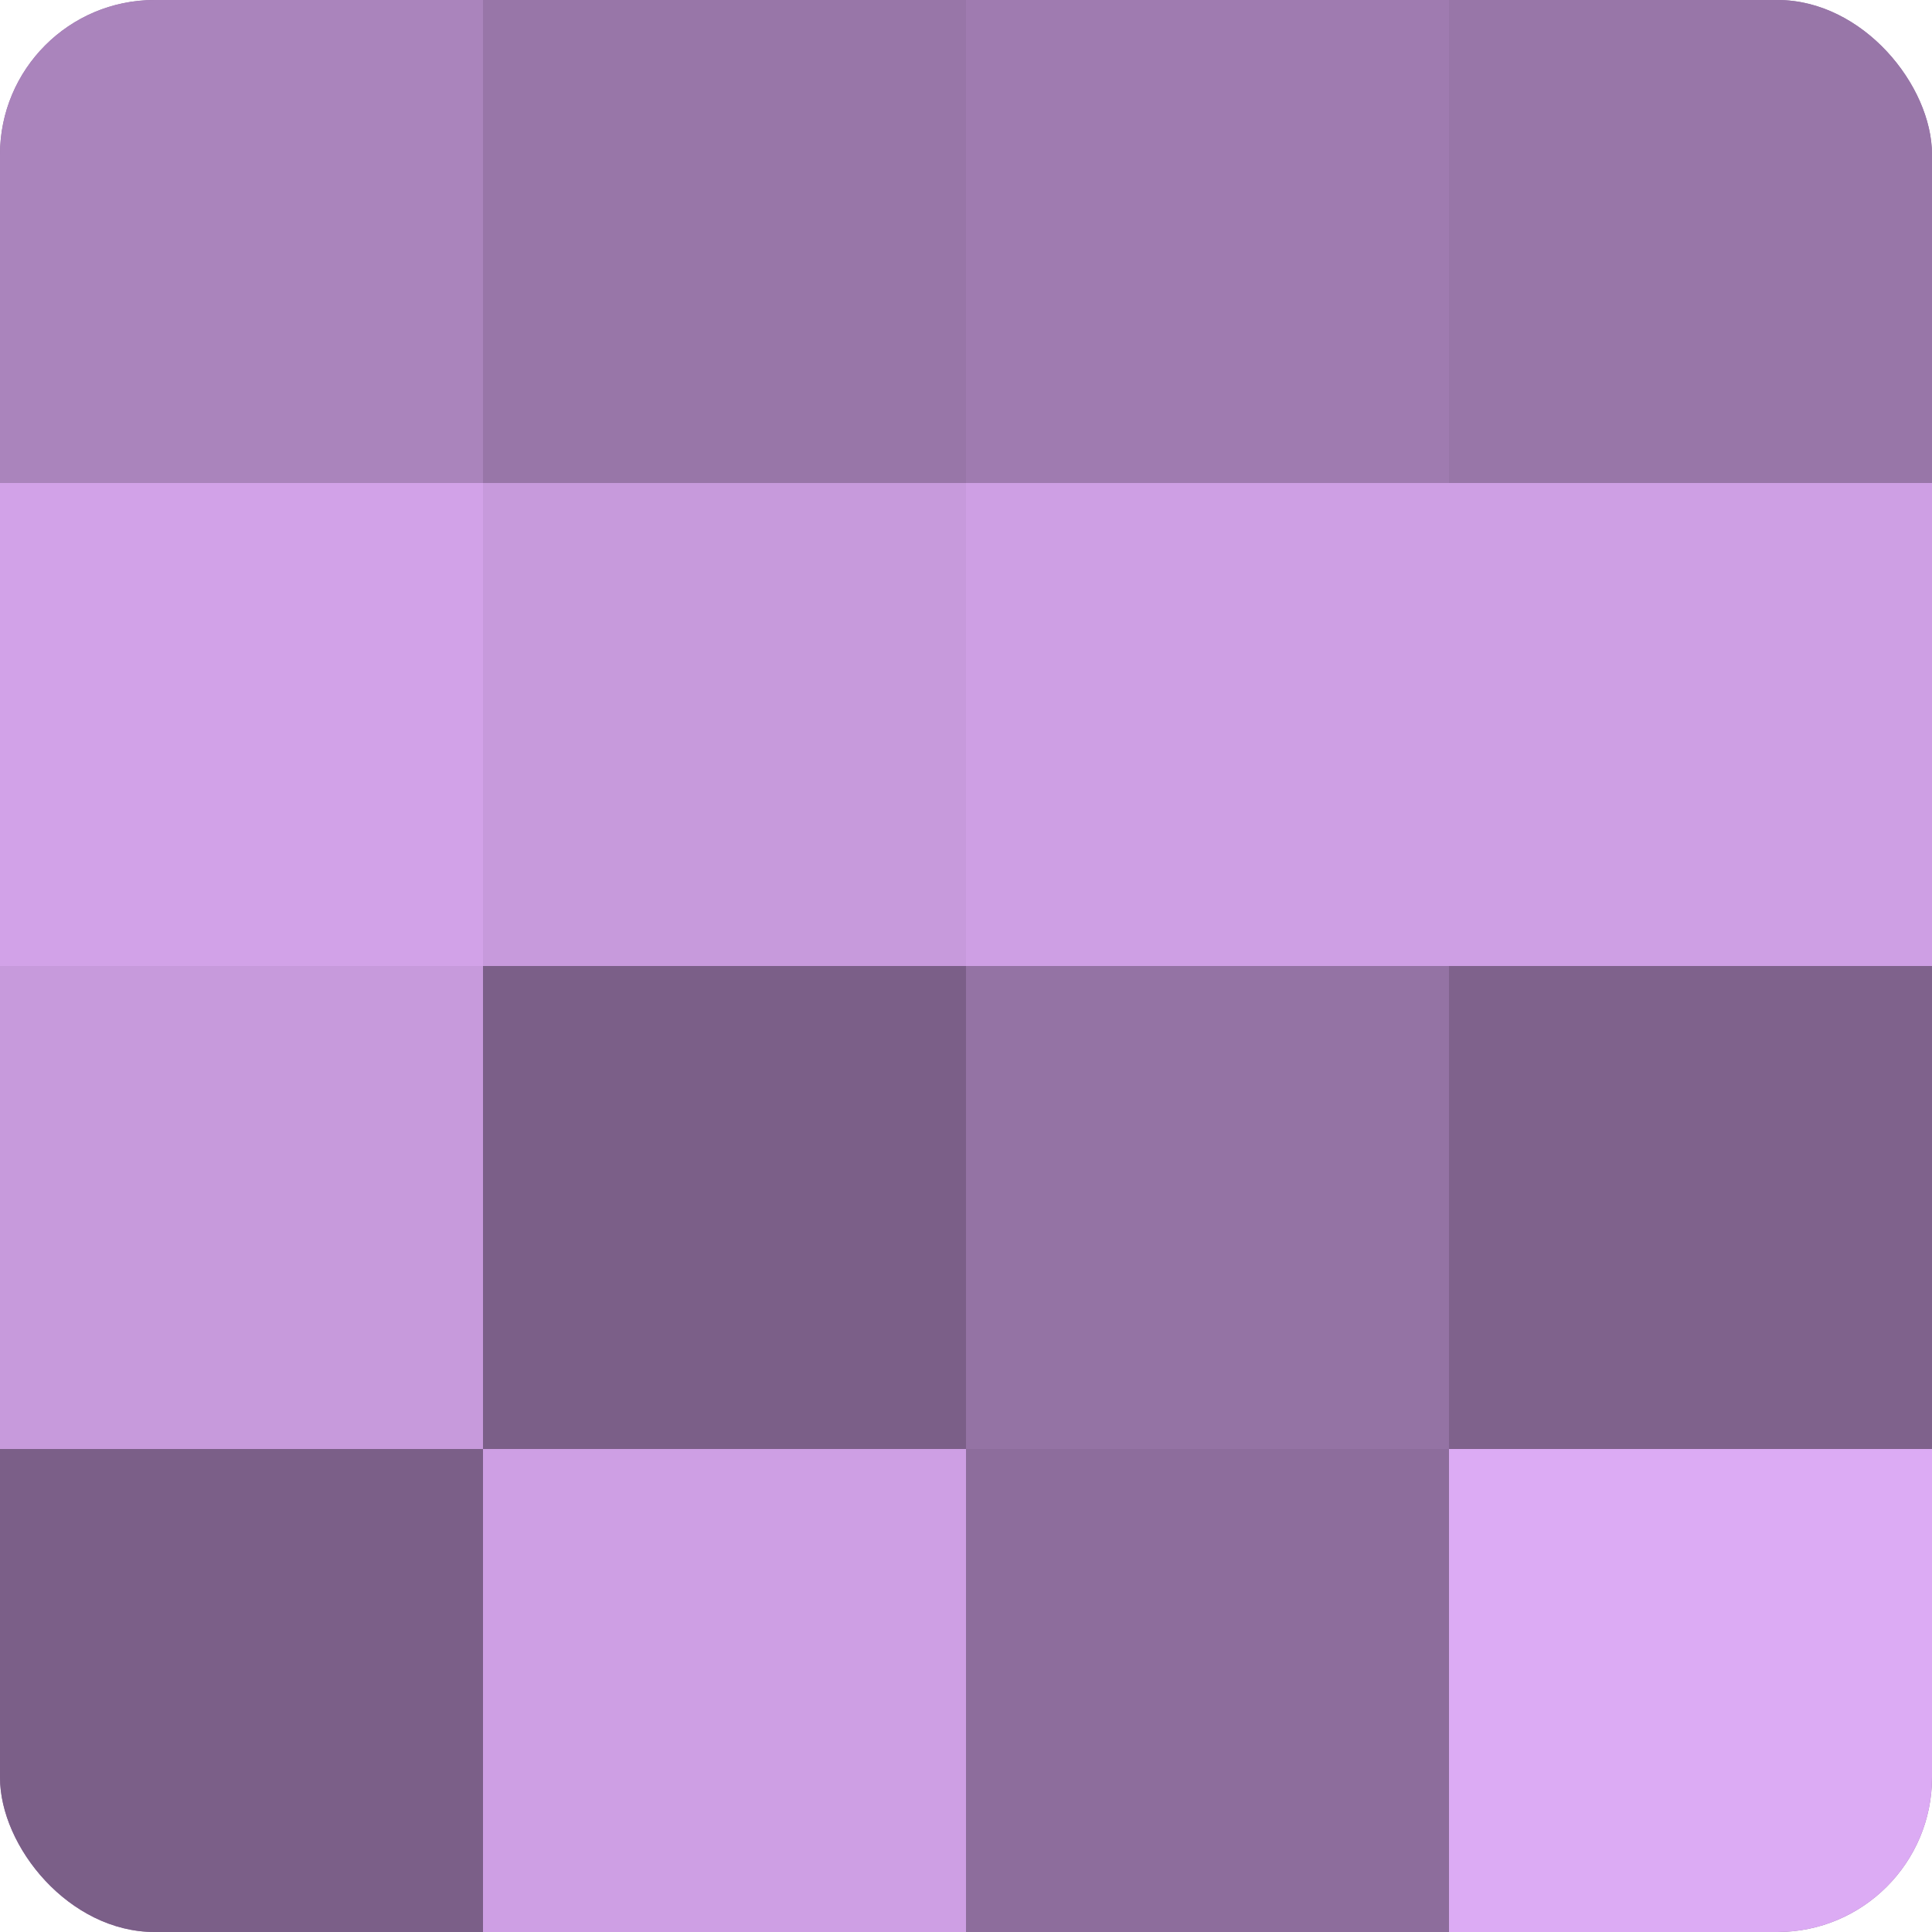
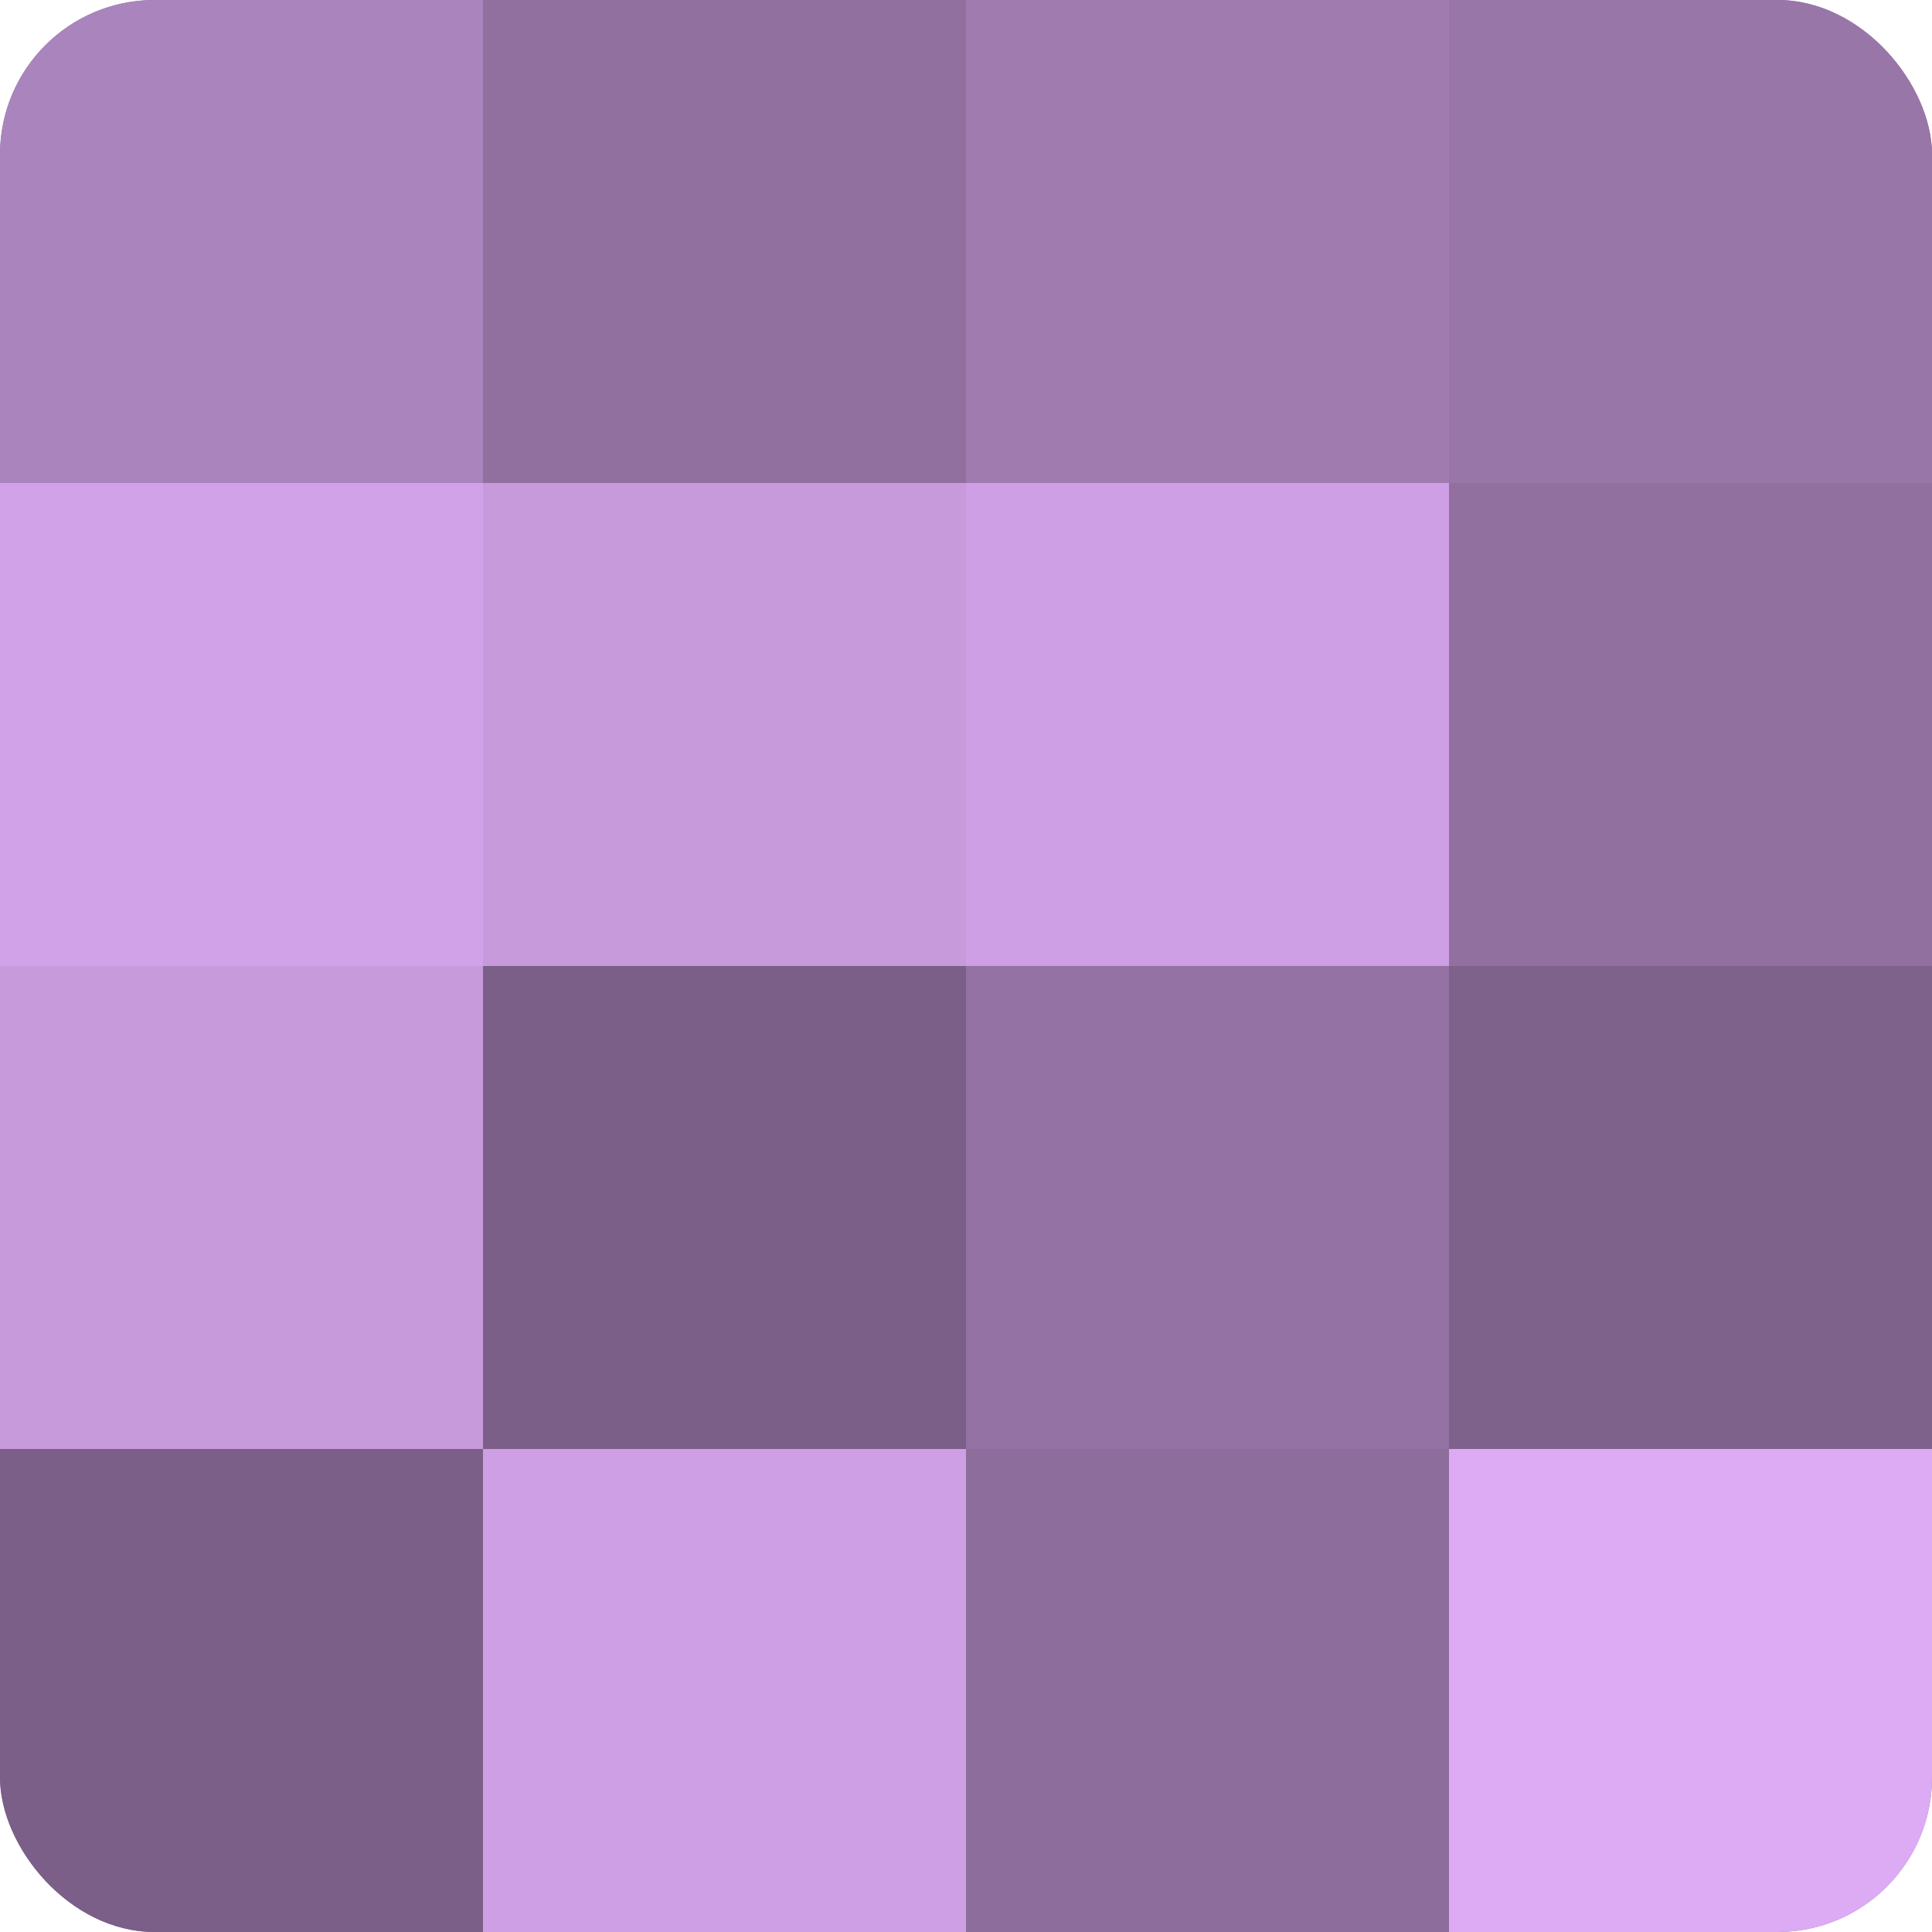
<svg xmlns="http://www.w3.org/2000/svg" width="60" height="60" viewBox="0 0 100 100" preserveAspectRatio="xMidYMid meet">
  <defs>
    <clipPath id="c" width="100" height="100">
      <rect width="100" height="100" rx="8" ry="8" />
    </clipPath>
  </defs>
  <g clip-path="url(#c)">
    <rect width="100" height="100" fill="#9170a0" />
    <rect width="25" height="25" fill="#aa84bc" />
    <rect y="25" width="25" height="25" fill="#d2a2e8" />
    <rect y="50" width="25" height="25" fill="#c79adc" />
    <rect y="75" width="25" height="25" fill="#7b5f88" />
-     <rect x="25" width="25" height="25" fill="#9876a8" />
    <rect x="25" y="25" width="25" height="25" fill="#c79adc" />
    <rect x="25" y="50" width="25" height="25" fill="#7b5f88" />
    <rect x="25" y="75" width="25" height="25" fill="#ce9fe4" />
    <rect x="50" width="25" height="25" fill="#9f7bb0" />
    <rect x="50" y="25" width="25" height="25" fill="#ce9fe4" />
    <rect x="50" y="50" width="25" height="25" fill="#9473a4" />
    <rect x="50" y="75" width="25" height="25" fill="#8d6d9c" />
    <rect x="75" width="25" height="25" fill="#9876a8" />
-     <rect x="75" y="25" width="25" height="25" fill="#ce9fe4" />
    <rect x="75" y="50" width="25" height="25" fill="#7f628c" />
    <rect x="75" y="75" width="25" height="25" fill="#dcabf4" />
  </g>
</svg>